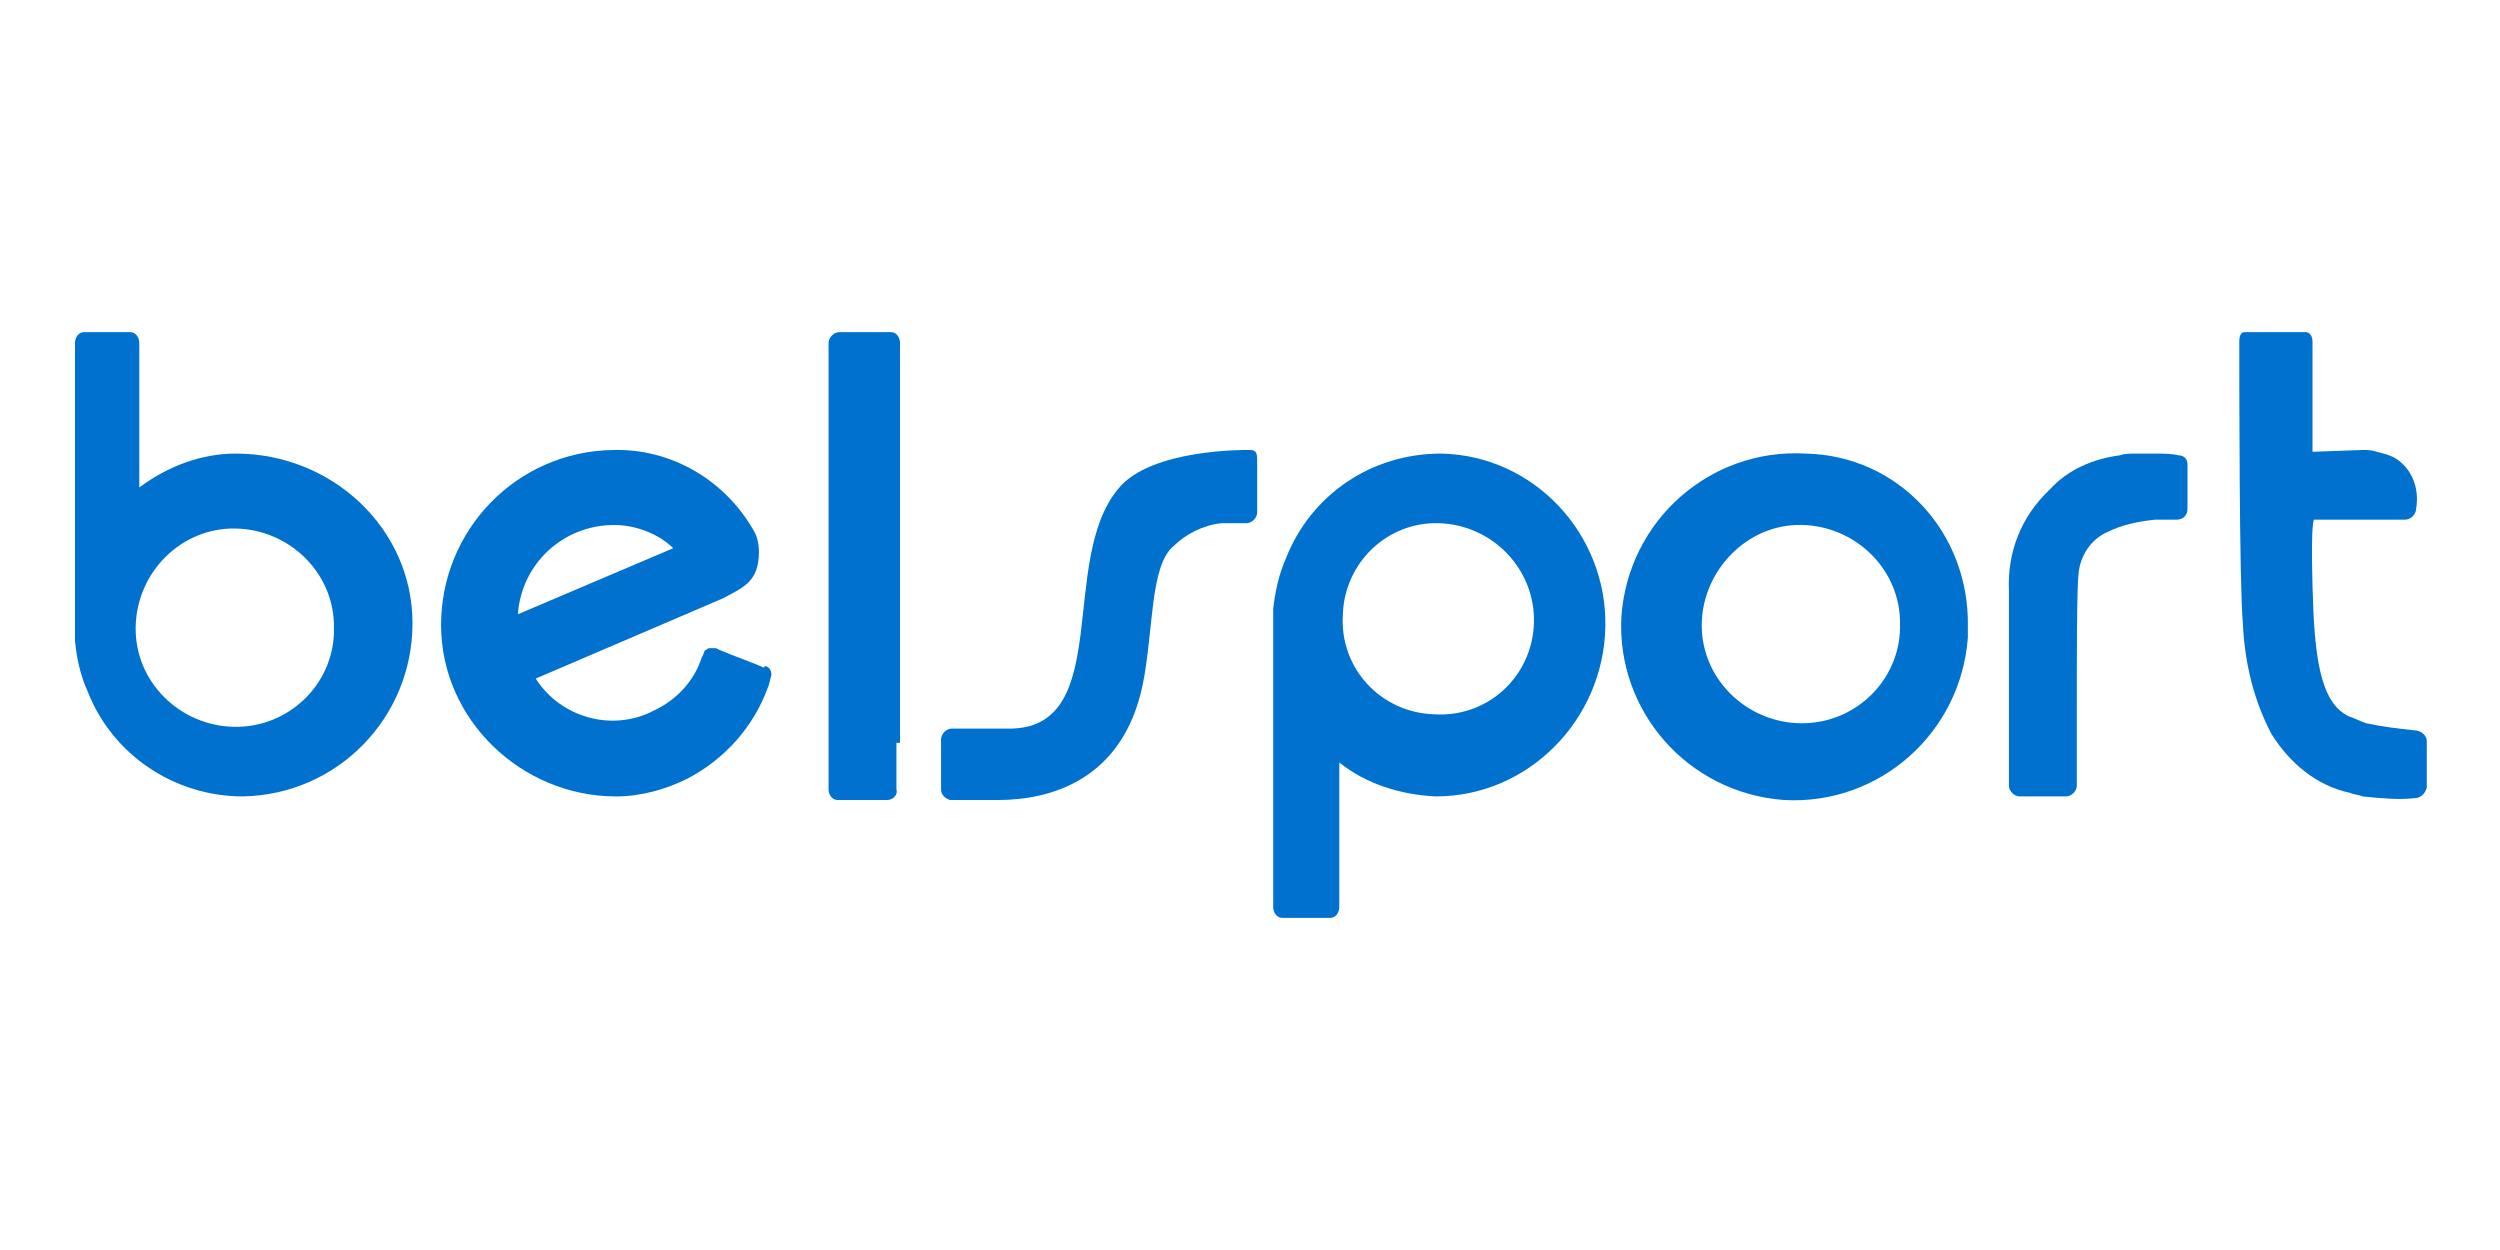
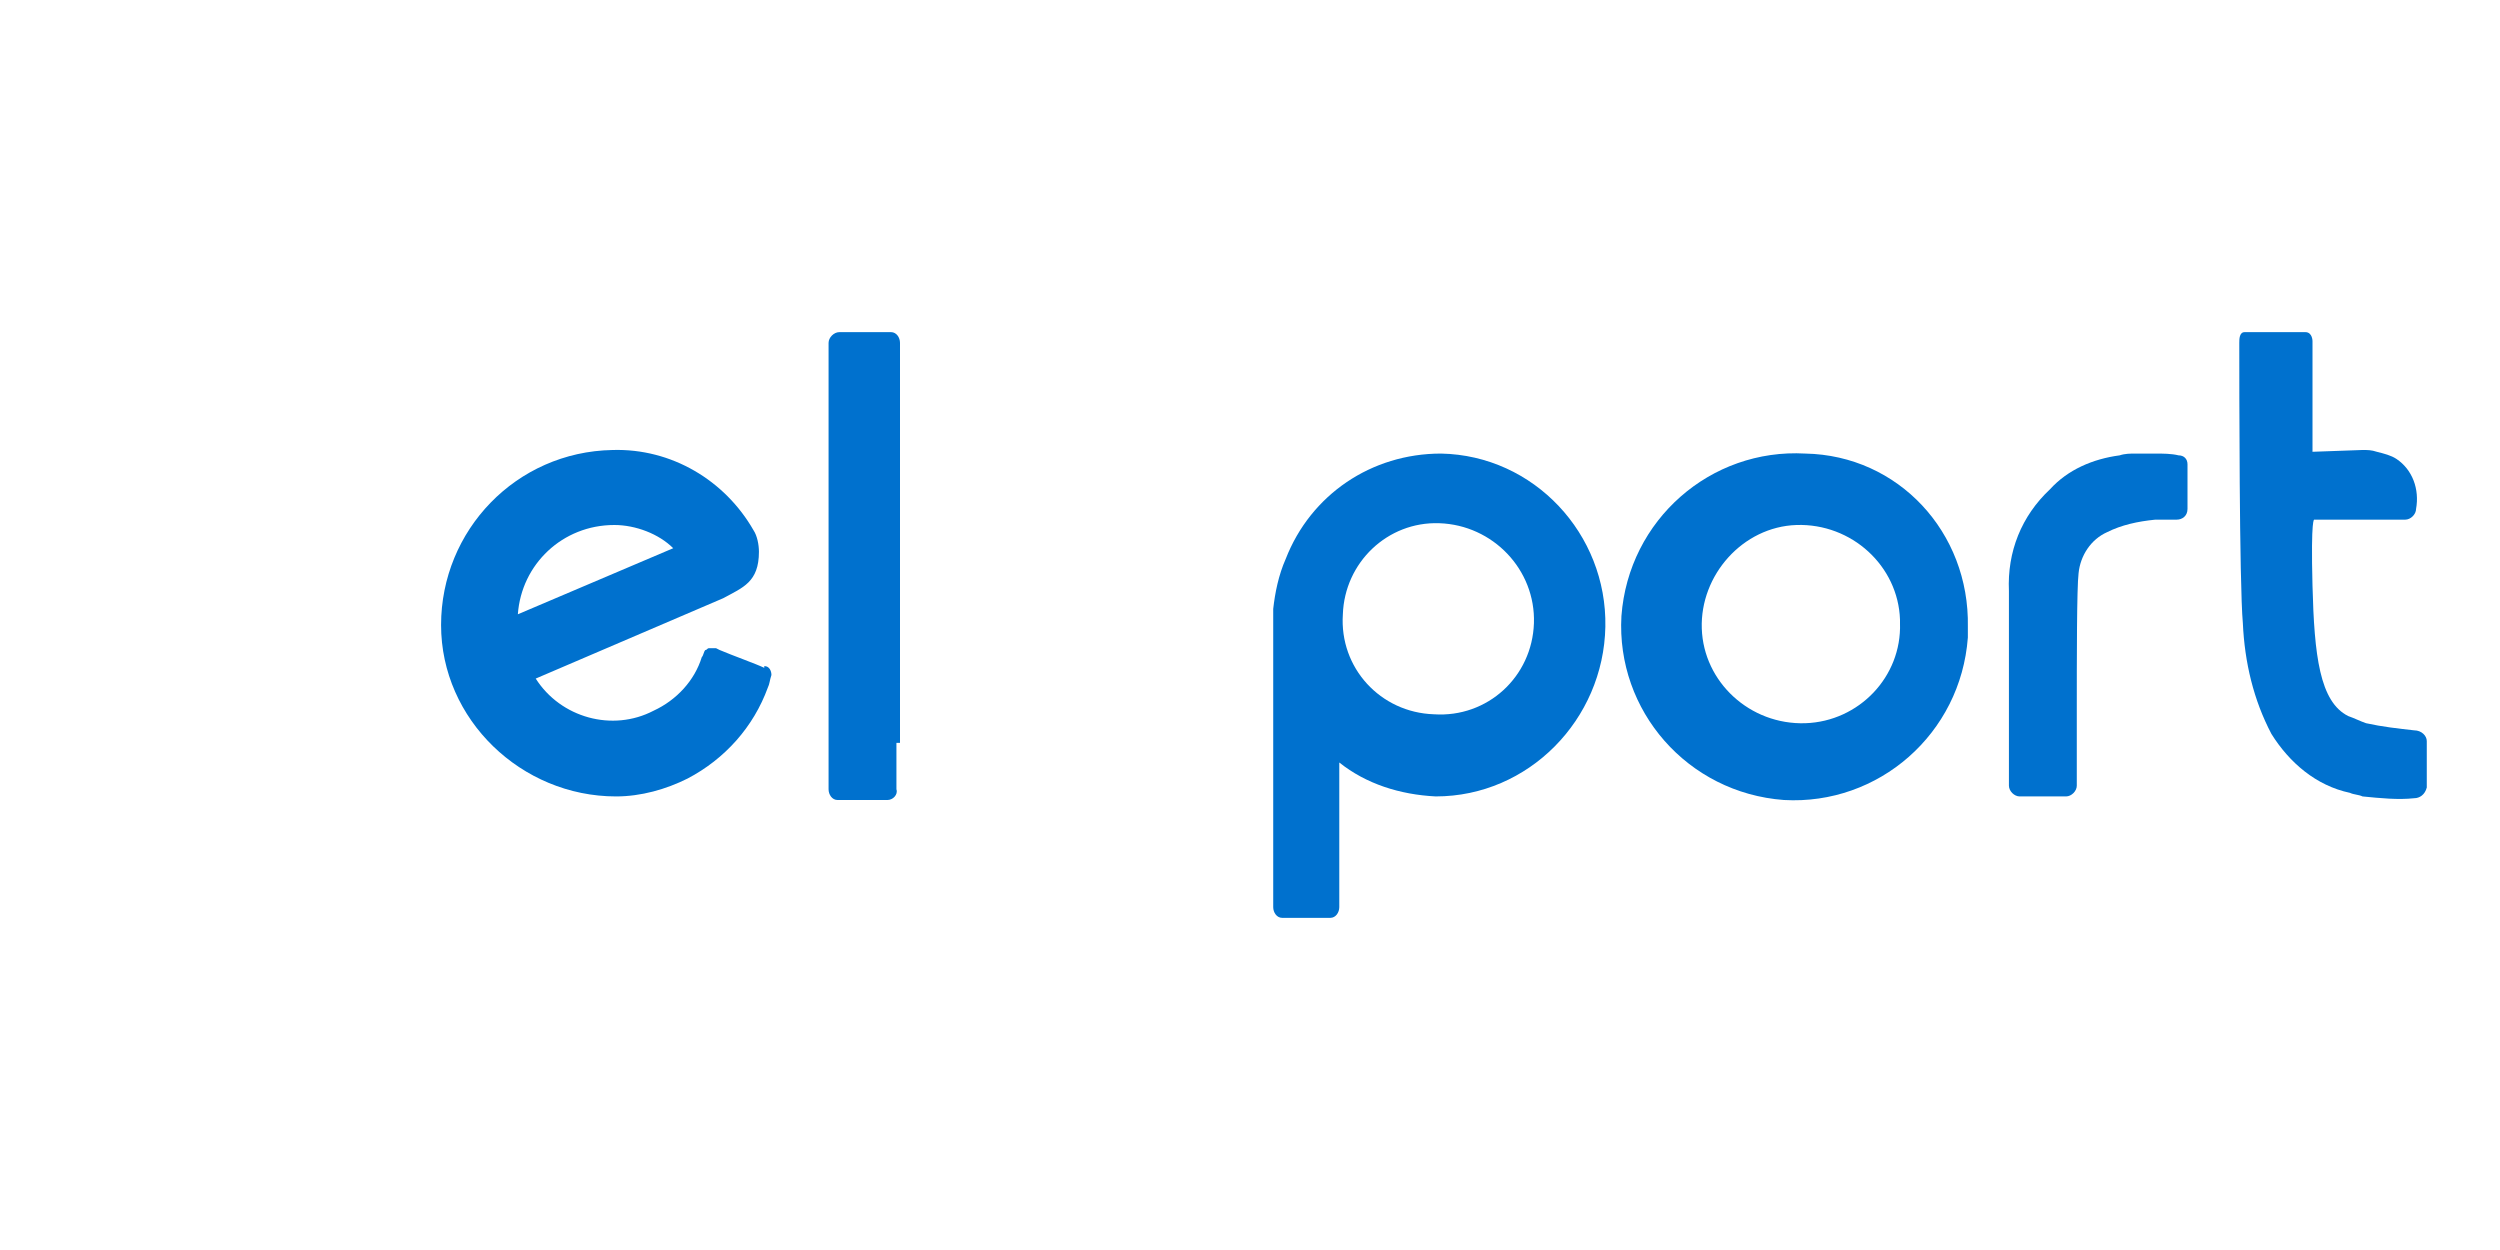
<svg xmlns="http://www.w3.org/2000/svg" version="1.1" id="Capa_1" x="0px" y="0px" viewBox="0 0 140 70" style="enable-background:new 0 0 140 70;" xml:space="preserve">
  <style type="text/css">
	.st0{fill:#0071CE;}
</style>
  <g>
    <path class="st0" d="M101.1,25.4c-5.3-0.3-9.9,3.7-10.3,9.1c-0.3,5.3,3.7,9.9,9.1,10.3c5.3,0.3,9.9-3.7,10.3-9.1c0-0.2,0-0.4,0-0.6   C110.3,29.8,106.3,25.5,101.1,25.4C101.1,25.4,101.1,25.4,101.1,25.4z M101.1,40.5c-3.1,0.1-5.7-2.3-5.8-5.3s2.3-5.7,5.3-5.8   c3.1-0.1,5.7,2.3,5.8,5.3c0,0.1,0,0.2,0,0.2C106.5,37.9,104.1,40.4,101.1,40.5C101.1,40.5,101.1,40.5,101.1,40.5z" />
    <path class="st0" d="M50.4,41.6V19.2l0,0c0-0.3-0.2-0.6-0.5-0.6c0,0,0,0,0,0H47c-0.3,0-0.6,0.3-0.6,0.6c0,0,0,0,0,0v0.1l0,0   c0,0,0,15.6,0,22.3v2.6c0,0.3,0.2,0.6,0.5,0.6c0,0,0,0,0,0h2.8c0.3,0,0.6-0.3,0.5-0.6c0,0,0,0,0,0V41.6z" />
-     <path class="st0" d="M13.2,25.4c-1.9,0-3.8,0.7-5.4,1.9v-8.1l0,0c0-0.3-0.2-0.6-0.5-0.6c0,0,0,0,0,0H4.7c-0.3,0-0.5,0.3-0.5,0.6   c0,0,0,0,0,0v1.7c0,4.5,0,14.6,0,15c0.1,1,0.3,1.9,0.7,2.8c1.4,3.6,4.9,5.9,8.7,5.9c5.3-0.1,9.5-4.4,9.5-9.7S18.6,25.4,13.2,25.4   L13.2,25.4z M13.4,40.7c-3.1,0.1-5.7-2.3-5.8-5.3c-0.1-3.1,2.3-5.7,5.3-5.8c3.1-0.1,5.7,2.3,5.8,5.3c0,0.1,0,0.1,0,0.2   C18.8,38.1,16.4,40.6,13.4,40.7C13.4,40.7,13.4,40.7,13.4,40.7z" />
    <path class="st0" d="M122,25.5c-0.4-0.1-0.9-0.1-1.3-0.1h-0.5c-0.2,0-0.4,0-0.6,0c-0.3,0-0.6,0-0.9,0.1c-1.5,0.2-2.9,0.8-3.9,1.9   c-1.6,1.5-2.4,3.5-2.3,5.7c0,0.9,0,11,0,11l0,0V44c0,0.3,0.3,0.6,0.6,0.6c0,0,0,0,0,0h2.6c0.3,0,0.6-0.3,0.6-0.6v-3.9   c0-0.1,0-0.1,0-0.2c0-3,0-7,0.1-7.8c0.1-1,0.7-1.9,1.6-2.3c0.8-0.4,1.7-0.6,2.7-0.7h1.2c0.3,0,0.6-0.2,0.6-0.6c0,0,0,0,0,0V26   C122.5,25.7,122.3,25.5,122,25.5L122,25.5z" />
-     <path class="st0" d="M70.3,25.3c-0.1-0.1-0.2-0.1-0.4-0.1c0,0-5.5-0.1-7.3,2.2c-3.3,4-0.3,13.2-5.9,13.4h-3.4   c-0.3,0-0.6,0.3-0.6,0.6v2.8c0,0.3,0.2,0.5,0.5,0.6l0,0h2.7c2.9,0,7-1.1,8.1-6.5c0.6-3,0.4-6.6,1.7-7.7c0.7-0.7,1.7-1.2,2.7-1.3   c0.3,0,1.4,0,1.4,0c0.3,0,0.6-0.3,0.6-0.6v-2.9C70.4,25.6,70.4,25.4,70.3,25.3L70.3,25.3z" />
    <path class="st0" d="M42.8,37.4c-0.4-0.2-1.8-0.7-2.5-1l-0.2-0.1c-0.1,0-0.2,0-0.2,0h-0.2c-0.1,0-0.1,0.1-0.2,0.1l0,0l0,0l0,0   c-0.1,0.1-0.1,0.3-0.2,0.4c-0.4,1.3-1.4,2.4-2.7,3c-2.3,1.2-5.2,0.4-6.6-1.8l10.5-4.5c1.1-0.6,2-0.9,2-2.6c0-0.4-0.1-0.9-0.3-1.2   l0,0c-1.6-2.8-4.6-4.6-7.9-4.5c-5.4,0.1-9.6,4.5-9.6,9.8s4.5,9.6,9.8,9.6l0,0c1.4,0,2.8-0.4,4-1c2.1-1.1,3.7-2.9,4.5-5.1   c0.1-0.2,0.1-0.4,0.2-0.7c0-0.2-0.1-0.5-0.4-0.5c0,0,0,0,0,0L42.8,37.4z M37.7,30.7L29,34.4c0.2-2.8,2.5-5,5.4-5   C35.6,29.4,36.9,29.9,37.7,30.7L37.7,30.7z" />
    <path class="st0" d="M129.5,25.3v-6.2c0,0,0-0.5-0.4-0.5h-3.4c-0.3,0-0.3,0.4-0.3,0.6c0,2.2,0,13.5,0.2,15.7   c0.1,2.2,0.6,4.3,1.6,6.2c1,1.6,2.5,2.9,4.4,3.3c0.2,0.1,0.5,0.1,0.7,0.2c1,0.1,2,0.2,2.9,0.1c0.3,0,0.6-0.2,0.7-0.6v-2.6   c0-0.3-0.3-0.6-0.7-0.6c0,0,0,0,0,0c-0.9-0.1-1.8-0.2-2.7-0.4c-0.3-0.1-0.7-0.3-1-0.4c-1.6-0.8-1.9-3.4-2-7.3   c-0.1-3.9,0.1-3.7,0.1-3.7h5.1c0.3,0,0.6-0.3,0.6-0.6c0,0,0,0,0,0c0.2-1.1-0.2-2.2-1.1-2.8c-0.3-0.2-0.7-0.3-1.1-0.4   c-0.3-0.1-0.5-0.1-0.8-0.1L129.5,25.3z" />
    <path class="st0" d="M89.9,35.1c0.1-5.2-4-9.6-9.2-9.7c-3.9,0-7.3,2.3-8.7,5.9c-0.4,0.9-0.6,1.9-0.7,2.8c0,0.4,0,10.5,0,15v1.7   c0,0.3,0.2,0.6,0.5,0.6c0,0,0,0,0,0h2.7c0.3,0,0.5-0.3,0.5-0.6c0,0,0,0,0,0l0,0v-8.1c1.5,1.2,3.4,1.8,5.4,1.9   C85.6,44.6,89.8,40.3,89.9,35.1C89.8,35.1,89.8,35.1,89.9,35.1L89.9,35.1z M85.9,34.9c-0.1,3-2.6,5.3-5.6,5.1   c-3-0.1-5.3-2.6-5.1-5.6c0.1-2.9,2.5-5.2,5.4-5.1C83.6,29.4,86,31.9,85.9,34.9z" />
  </g>
</svg>